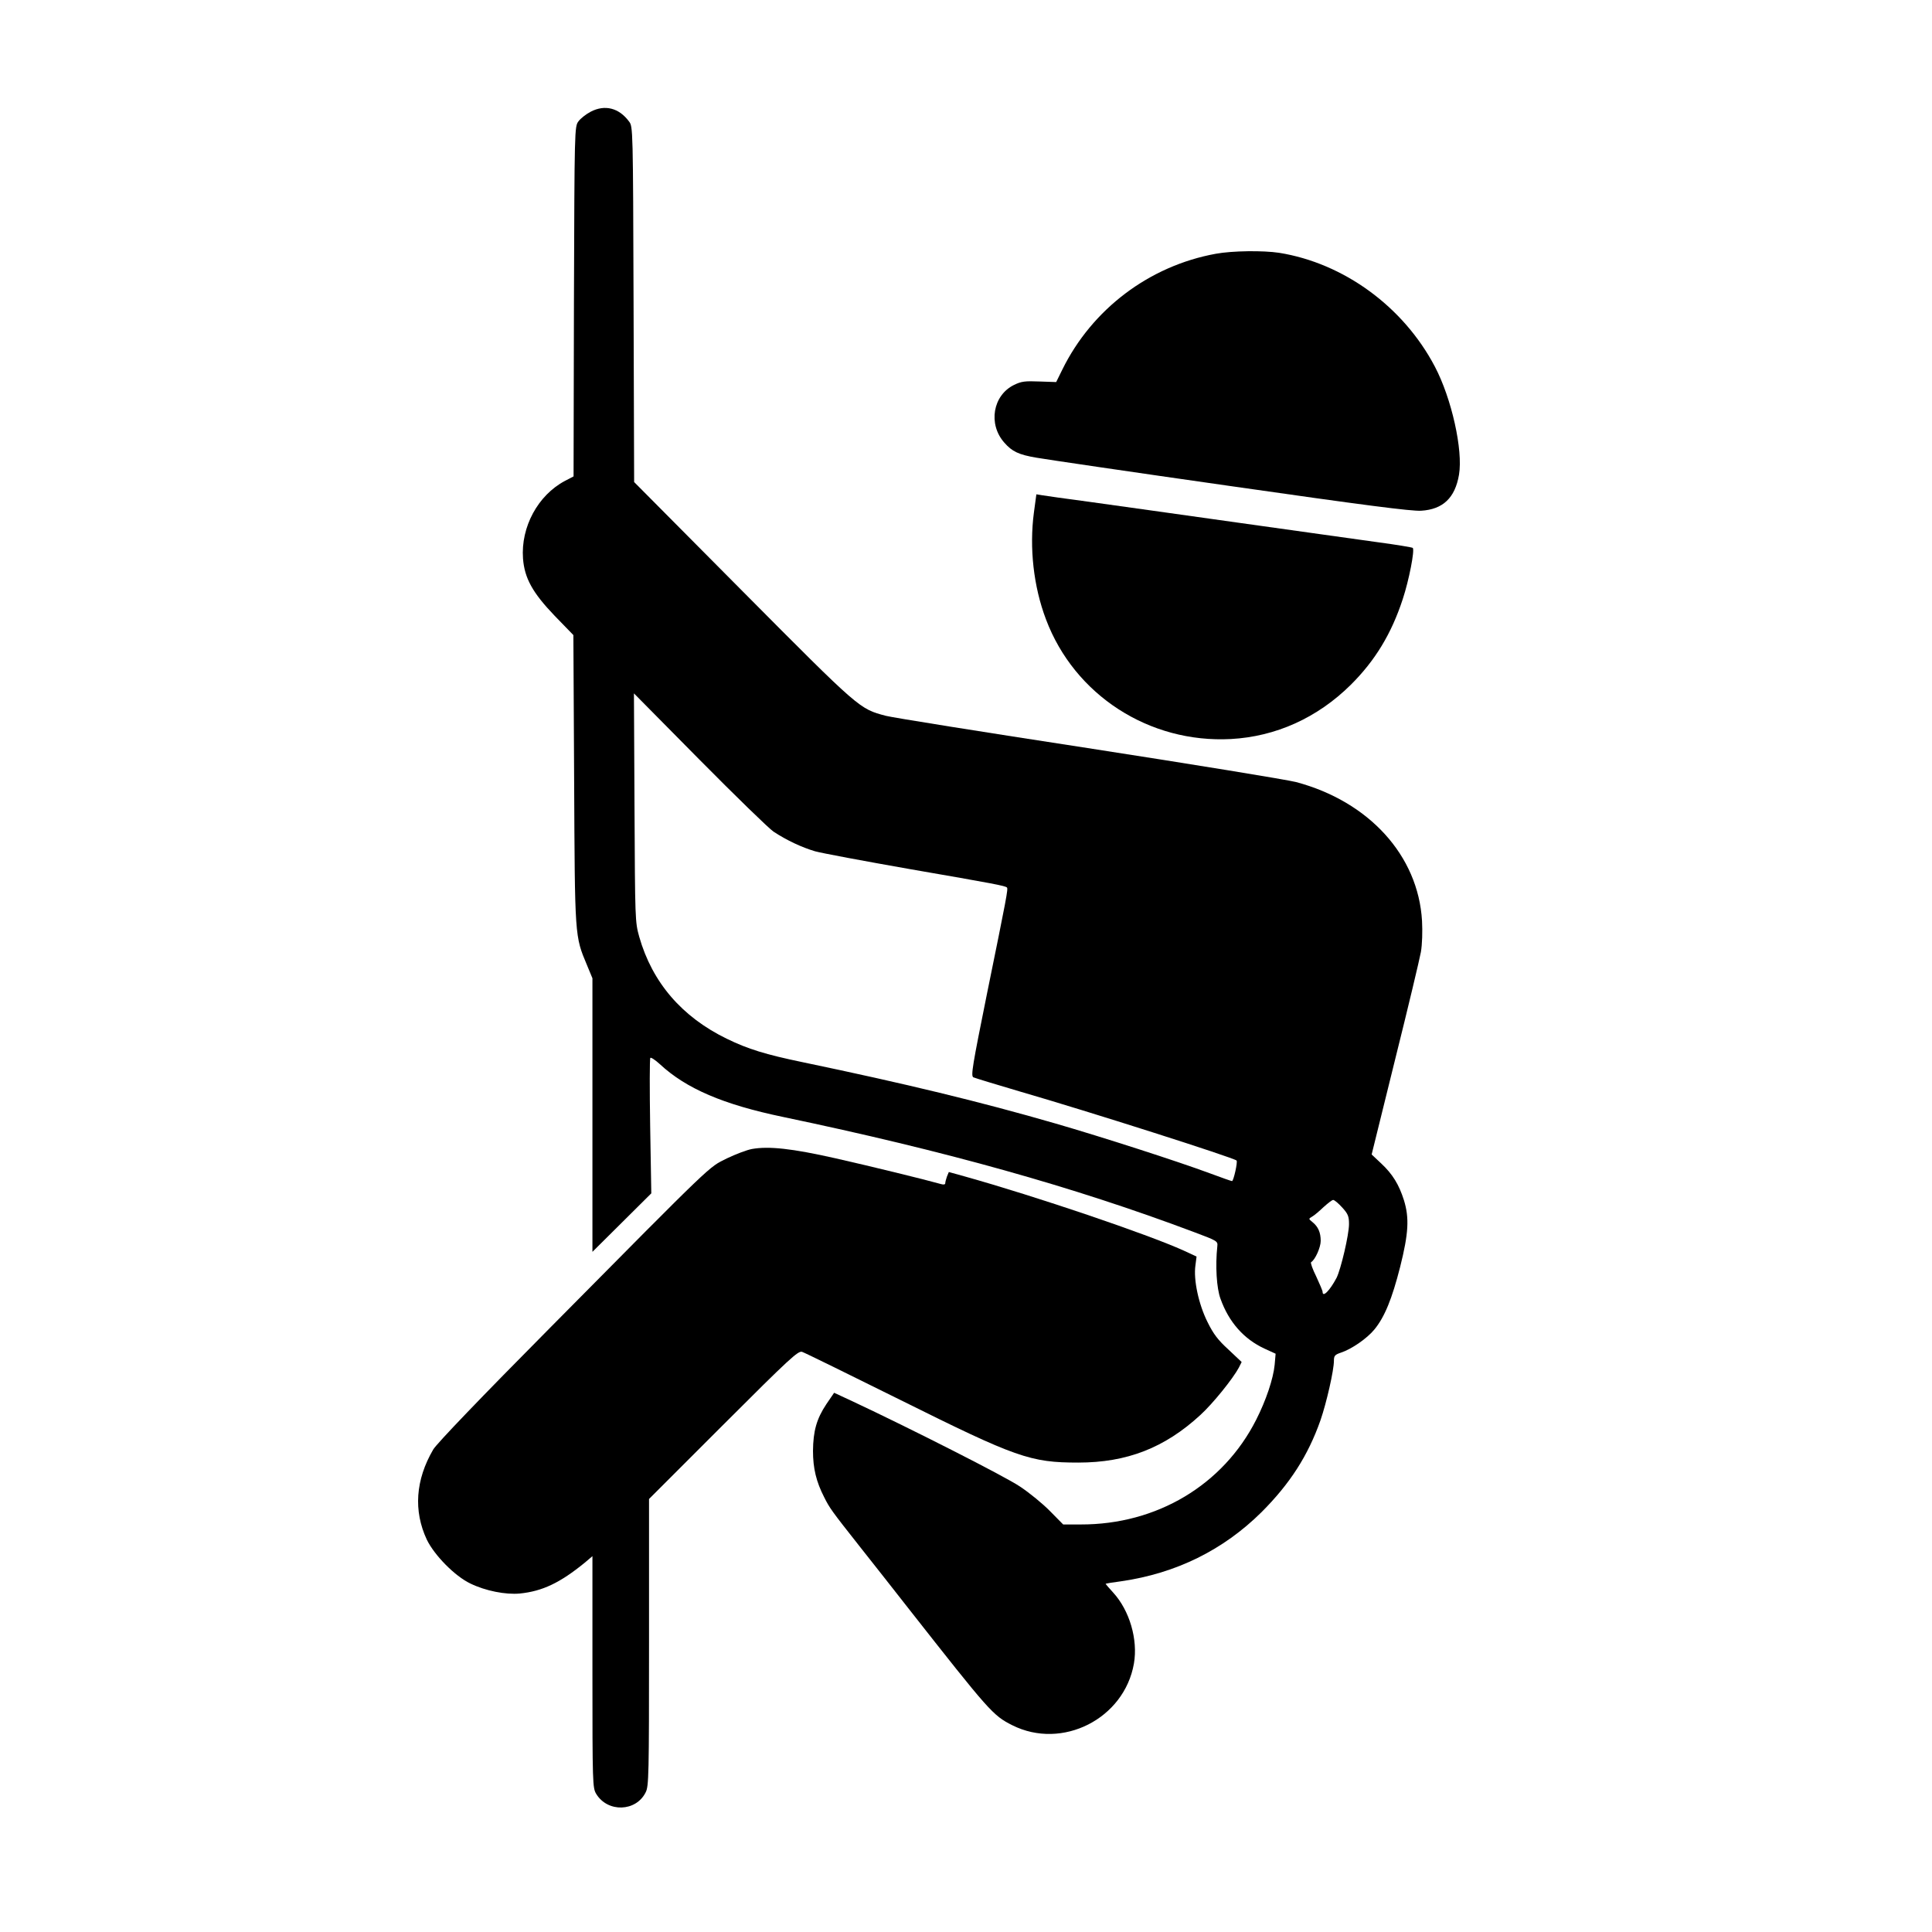
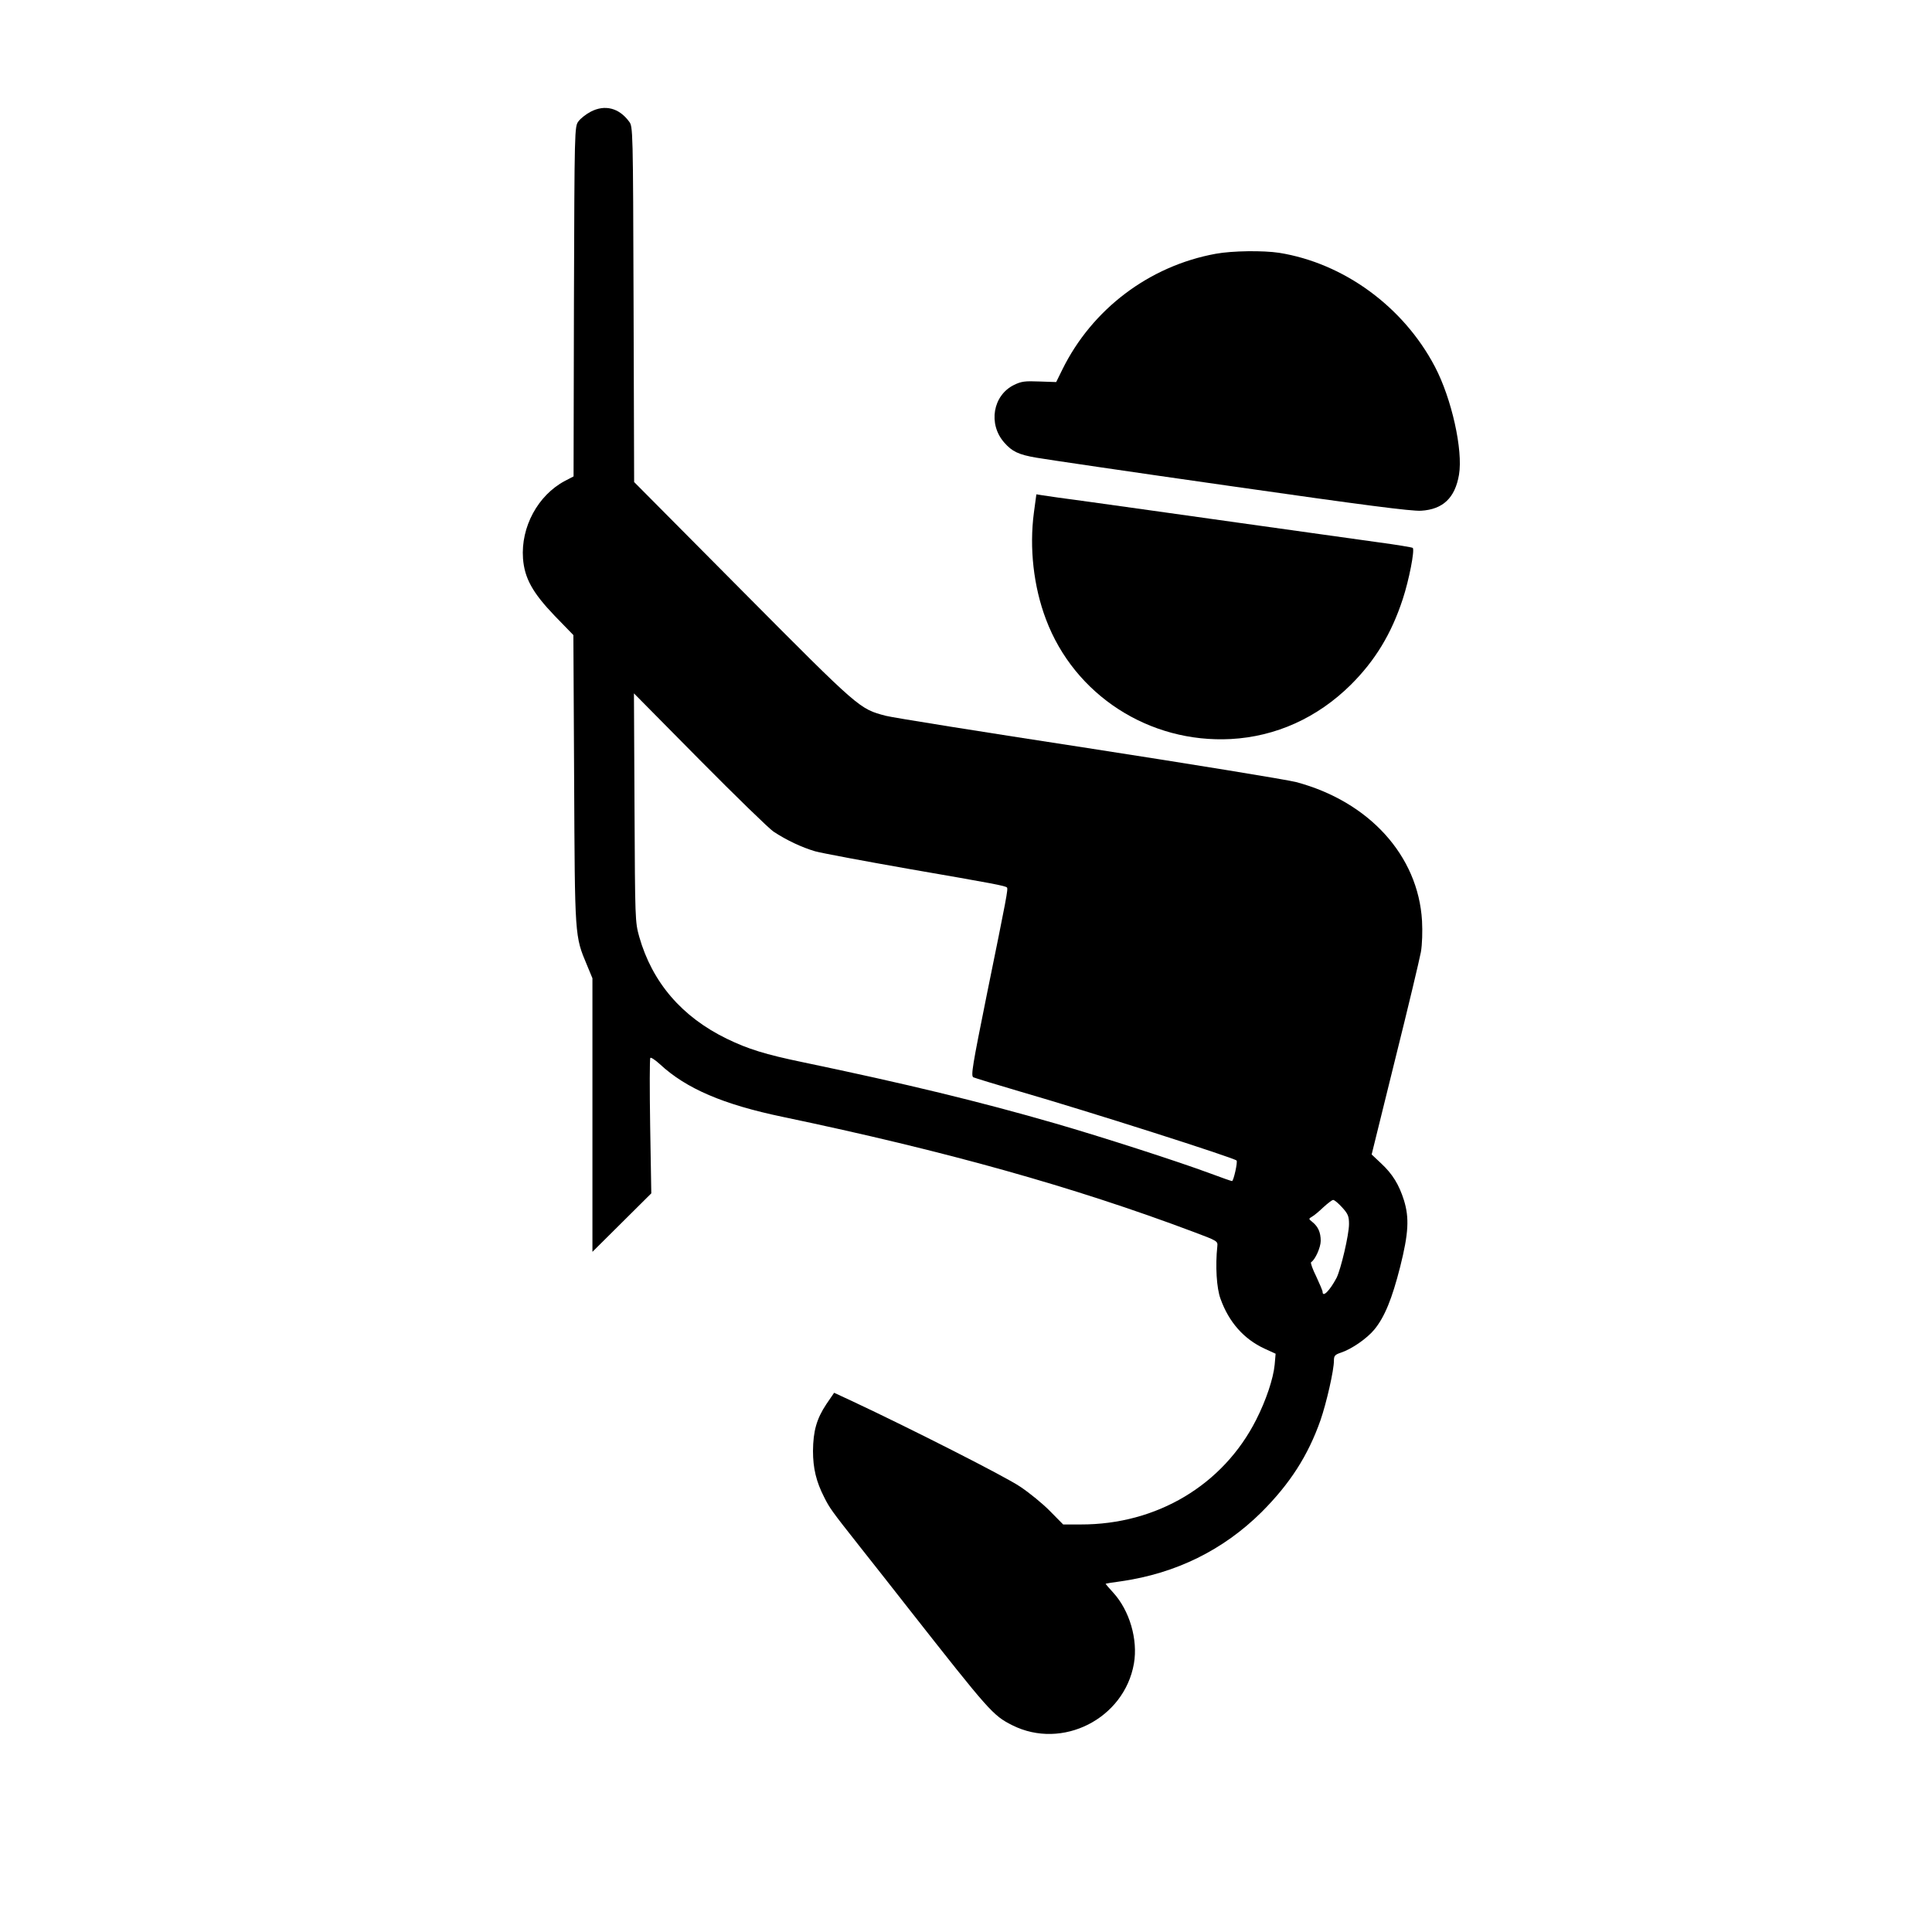
<svg xmlns="http://www.w3.org/2000/svg" version="1.0" width="1024pt" height="1024pt" viewBox="0 0 1024 1024" preserveAspectRatio="xMidYMid meet">
  <g transform="translate(0,1024) scale(0.1,-0.1)" fill="#000000" stroke="none">
-     <path d="M3131 9648 c-25 -13 -54 -36 -65 -51 -21 -28 -21 -38 -24 -955 l-2 -927 -46 -24 c-143 -76 -234 -244 -222 -411 8 -104 50 -181 168 -304 l99 -102 4 -765 c4 -841 3 -829 68 -984 l29 -70 0 -725 0 -725 156 155 156 155 -6 356 c-3 196 -3 359 1 362 3 4 26 -11 50 -33 140 -130 336 -214 653 -280 864 -181 1539 -370 2175 -609 128 -48 130 -49 127 -77 -11 -103 -4 -222 17 -278 44 -123 123 -213 233 -264 l59 -27 -5 -58 c-7 -74 -46 -190 -98 -292 -175 -346 -527 -556 -930 -555 l-93 0 -69 70 c-38 39 -110 98 -160 131 -78 53 -579 307 -888 452 l-97 45 -41 -60 c-52 -78 -70 -143 -71 -248 0 -92 17 -163 59 -245 29 -58 38 -71 192 -266 63 -80 178 -225 255 -324 430 -547 447 -567 550 -619 265 -133 594 34 645 327 22 127 -23 281 -110 376 -22 24 -40 45 -40 46 0 2 37 8 83 14 290 42 540 165 743 366 151 151 247 300 313 488 32 93 71 264 71 315 0 26 5 32 38 43 55 18 138 75 177 123 54 66 93 162 136 331 45 179 49 260 20 354 -26 82 -60 138 -120 194 l-51 48 124 502 c69 276 130 533 137 571 7 41 9 109 6 165 -20 346 -281 633 -668 736 -52 13 -548 94 -1104 180 -555 85 -1037 162 -1070 171 -140 37 -136 33 -757 658 l-577 581 -3 942 c-3 933 -3 942 -24 969 -53 72 -128 91 -203 52z m969 -3816 c70 -46 149 -83 220 -104 36 -10 261 -52 500 -94 451 -78 508 -89 517 -98 7 -7 -1 -49 -106 -564 -77 -382 -86 -434 -72 -442 9 -4 120 -38 246 -75 363 -105 1134 -351 1149 -366 7 -7 -16 -109 -24 -109 -4 0 -55 18 -114 40 -175 65 -576 194 -821 265 -401 116 -794 211 -1340 325 -198 41 -291 70 -402 124 -239 116 -396 299 -465 541 -22 79 -22 90 -25 685 l-3 605 347 -351 c192 -194 368 -365 393 -382z m3014 -1992 c31 -34 36 -47 36 -88 0 -56 -43 -239 -66 -285 -36 -68 -74 -106 -74 -74 0 6 -16 43 -34 82 -19 38 -31 72 -27 75 22 13 51 79 51 113 0 44 -13 75 -44 100 -21 17 -21 17 -1 29 11 6 38 29 60 50 22 20 45 38 51 38 7 0 28 -18 48 -40z" />
+     <path d="M3131 9648 c-25 -13 -54 -36 -65 -51 -21 -28 -21 -38 -24 -955 l-2 -927 -46 -24 c-143 -76 -234 -244 -222 -411 8 -104 50 -181 168 -304 l99 -102 4 -765 c4 -841 3 -829 68 -984 l29 -70 0 -725 0 -725 156 155 156 155 -6 356 c-3 196 -3 359 1 362 3 4 26 -11 50 -33 140 -130 336 -214 653 -280 864 -181 1539 -370 2175 -609 128 -48 130 -49 127 -77 -11 -103 -4 -222 17 -278 44 -123 123 -213 233 -264 l59 -27 -5 -58 c-7 -74 -46 -190 -98 -292 -175 -346 -527 -556 -930 -555 l-93 0 -69 70 c-38 39 -110 98 -160 131 -78 53 -579 307 -888 452 l-97 45 -41 -60 c-52 -78 -70 -143 -71 -248 0 -92 17 -163 59 -245 29 -58 38 -71 192 -266 63 -80 178 -225 255 -324 430 -547 447 -567 550 -619 265 -133 594 34 645 327 22 127 -23 281 -110 376 -22 24 -40 45 -40 46 0 2 37 8 83 14 290 42 540 165 743 366 151 151 247 300 313 488 32 93 71 264 71 315 0 26 5 32 38 43 55 18 138 75 177 123 54 66 93 162 136 331 45 179 49 260 20 354 -26 82 -60 138 -120 194 l-51 48 124 502 c69 276 130 533 137 571 7 41 9 109 6 165 -20 346 -281 633 -668 736 -52 13 -548 94 -1104 180 -555 85 -1037 162 -1070 171 -140 37 -136 33 -757 658 l-577 581 -3 942 c-3 933 -3 942 -24 969 -53 72 -128 91 -203 52m969 -3816 c70 -46 149 -83 220 -104 36 -10 261 -52 500 -94 451 -78 508 -89 517 -98 7 -7 -1 -49 -106 -564 -77 -382 -86 -434 -72 -442 9 -4 120 -38 246 -75 363 -105 1134 -351 1149 -366 7 -7 -16 -109 -24 -109 -4 0 -55 18 -114 40 -175 65 -576 194 -821 265 -401 116 -794 211 -1340 325 -198 41 -291 70 -402 124 -239 116 -396 299 -465 541 -22 79 -22 90 -25 685 l-3 605 347 -351 c192 -194 368 -365 393 -382z m3014 -1992 c31 -34 36 -47 36 -88 0 -56 -43 -239 -66 -285 -36 -68 -74 -106 -74 -74 0 6 -16 43 -34 82 -19 38 -31 72 -27 75 22 13 51 79 51 113 0 44 -13 75 -44 100 -21 17 -21 17 -1 29 11 6 38 29 60 50 22 20 45 38 51 38 7 0 28 -18 48 -40z" />
    <path d="M6444 8895 c-352 -64 -656 -293 -814 -615 l-32 -65 -89 3 c-76 3 -95 1 -134 -18 -113 -55 -139 -208 -52 -306 41 -47 76 -64 171 -80 45 -8 506 -76 1026 -150 712 -102 961 -134 1012 -131 116 7 180 68 201 191 22 130 -39 404 -128 573 -167 318 -483 548 -825 603 -86 13 -248 11 -336 -5z" />
    <path d="M5480 7524 c-25 -188 -2 -393 64 -567 151 -401 547 -657 980 -634 238 13 458 112 635 287 129 128 216 271 276 455 33 100 64 259 53 271 -4 3 -87 17 -185 30 -98 14 -432 60 -743 104 -311 44 -664 93 -785 110 -121 16 -234 32 -251 35 l-31 5 -13 -96z" />
-     <path d="M3985 4150 c-27 -5 -87 -28 -133 -50 -98 -49 -57 -9 -939 -900 -360 -363 -601 -614 -617 -643 -94 -161 -105 -325 -34 -477 40 -83 149 -194 231 -233 80 -39 187 -60 262 -53 120 12 214 57 345 164 l40 34 0 -614 c0 -594 1 -614 20 -646 61 -100 211 -95 262 8 17 32 18 91 18 795 l0 760 394 394 c353 353 396 392 417 386 13 -4 247 -119 519 -254 617 -307 691 -333 945 -333 258 0 458 78 647 252 66 60 173 193 204 251 l15 30 -70 66 c-56 51 -80 83 -111 146 -47 94 -75 224 -64 300 l6 47 -69 32 c-190 86 -782 287 -1161 393 l-83 23 -10 -24 c-5 -14 -9 -30 -9 -36 0 -6 -9 -8 -22 -4 -85 24 -375 95 -561 137 -231 52 -352 65 -442 49z" />
  </g>
</svg>